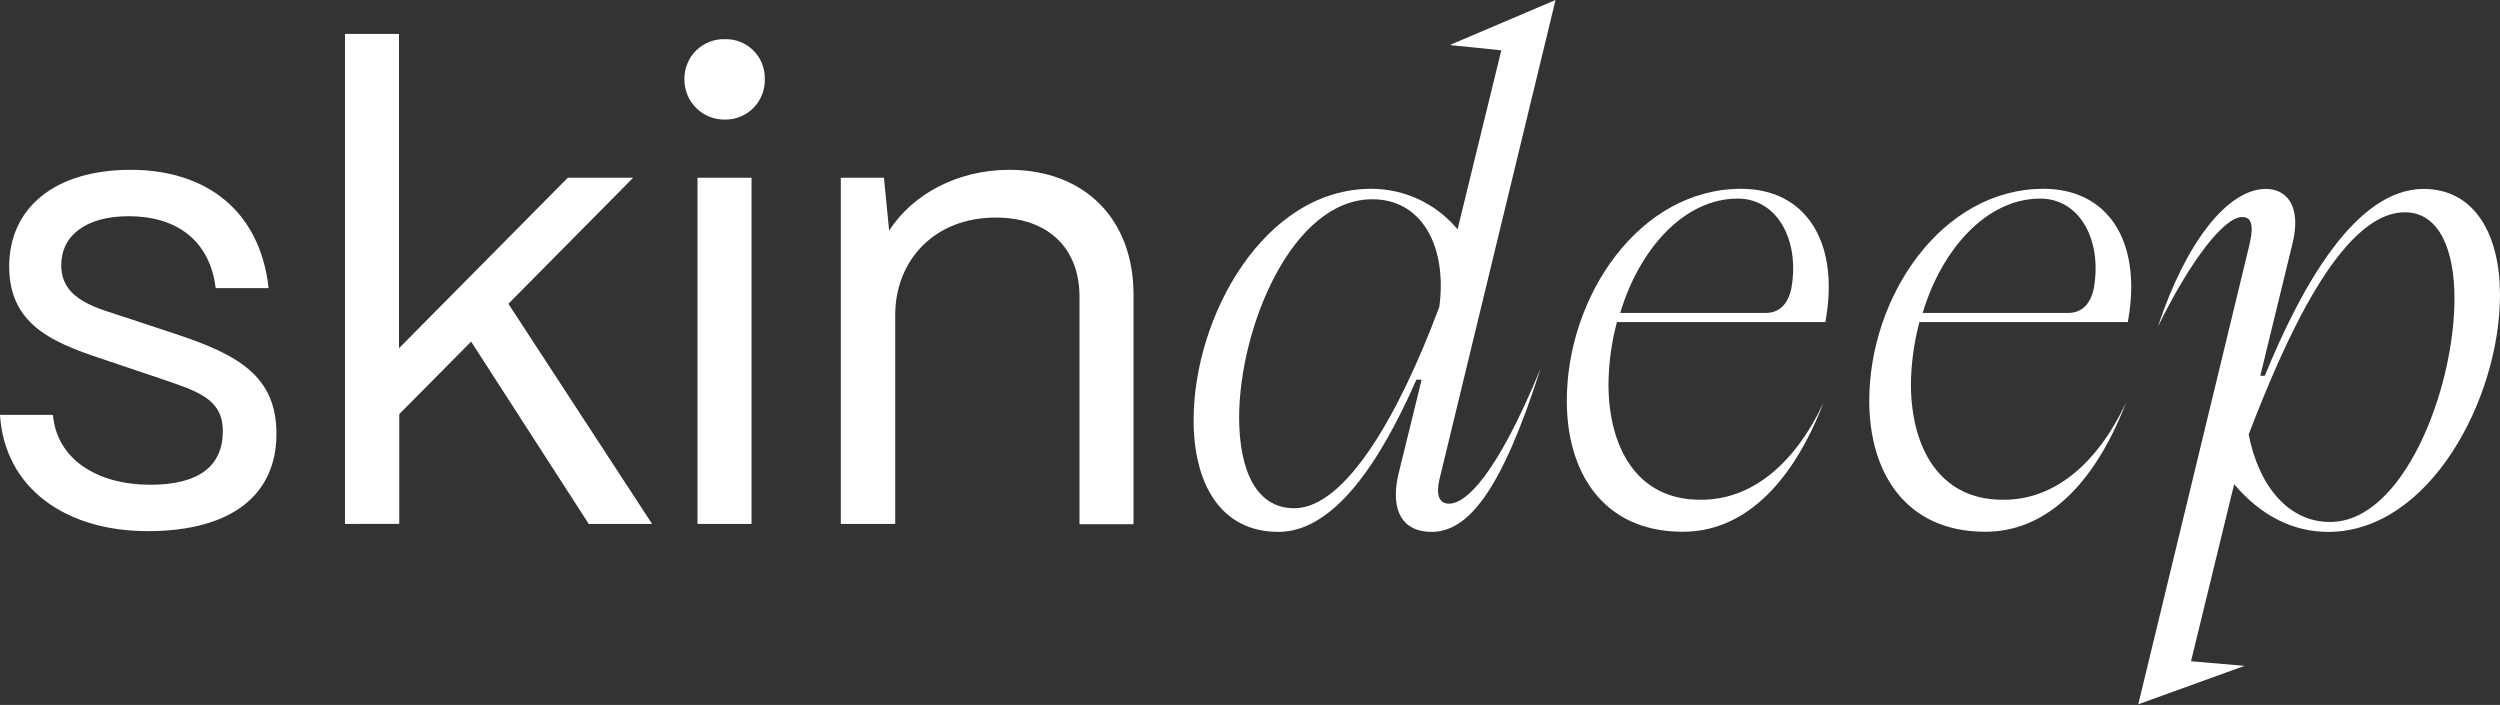
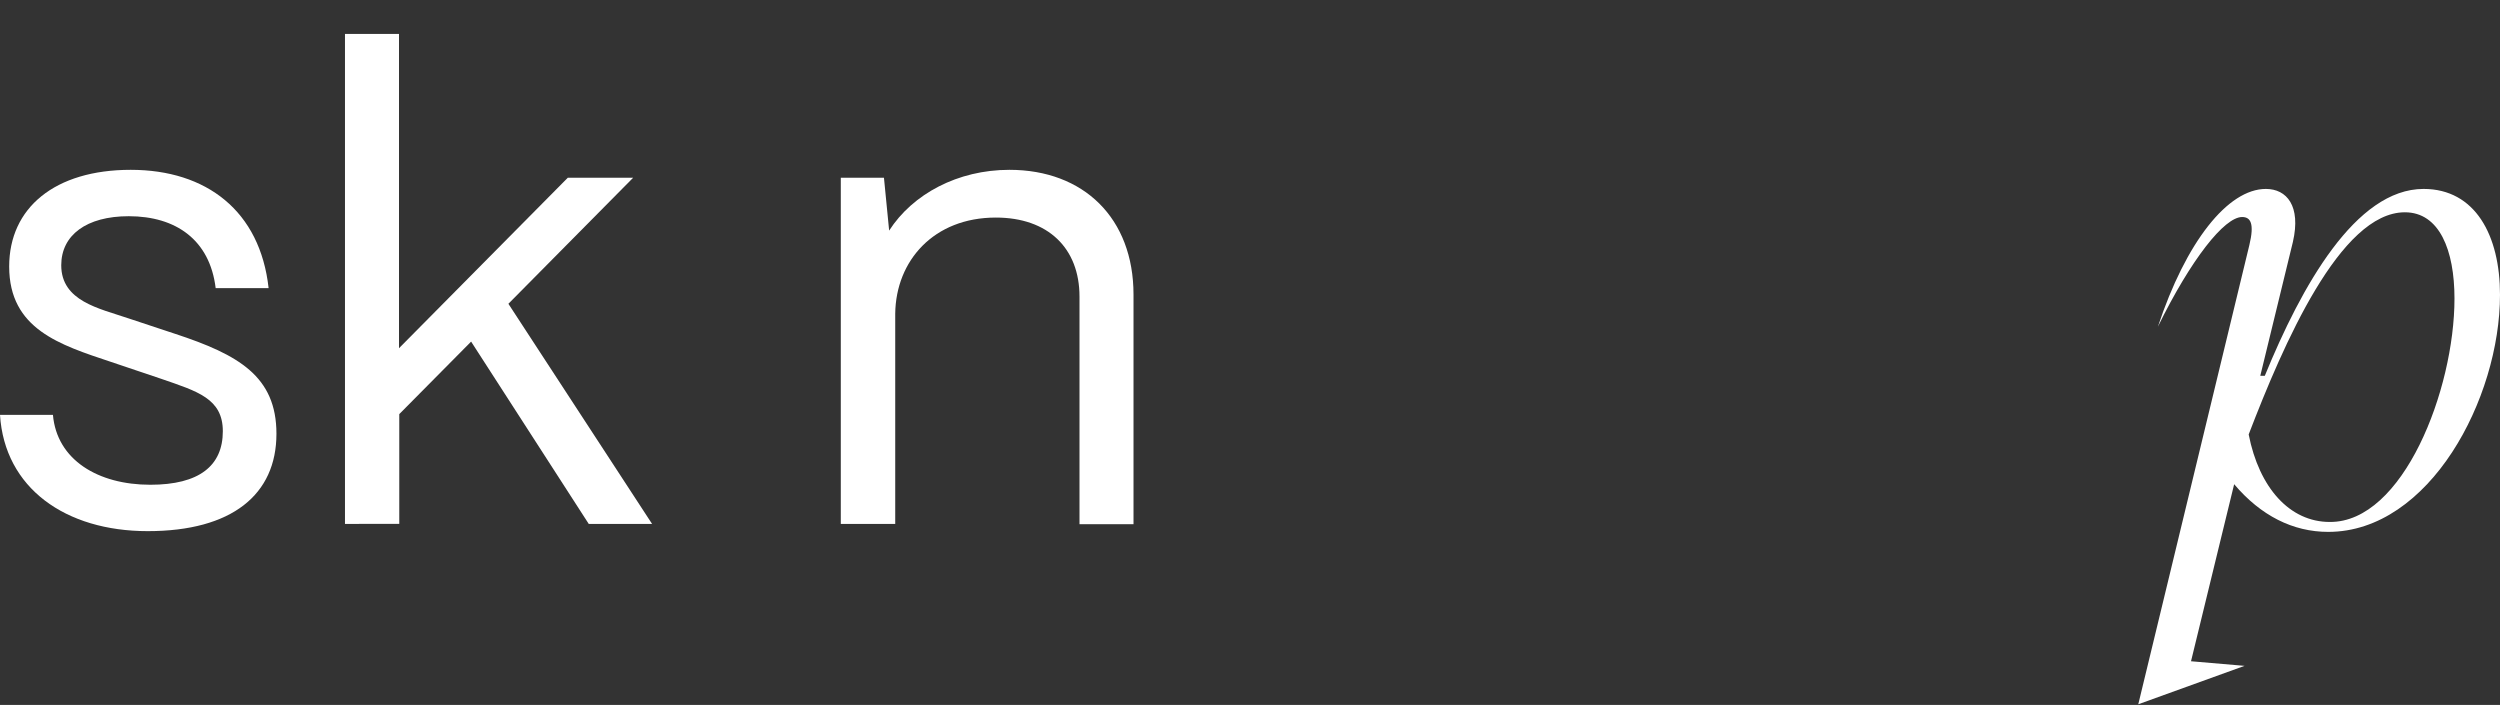
<svg xmlns="http://www.w3.org/2000/svg" fill="none" viewBox="0 0 1110 313" height="313" width="1110">
  <rect x="0" y="0" width="1110" height="313" fill="#333333" stroke="none" />
  <path fill="white" d="M0 184.201H23.504C25.243 204.198 43.531 215.231 66.736 215.231C88.472 215.231 98.936 206.806 98.936 191.456C98.936 176.946 87.603 173.738 71.653 168.221L49.317 160.696C26.712 153.141 4.077 146.186 4.077 118.334C4.077 92.251 24.374 75.402 58.042 75.402C91.71 75.402 115.484 93.69 119.262 127.928H95.757C93.149 106.462 78.069 95.998 57.172 95.998C38.344 95.998 27.192 104.423 27.192 117.764C27.192 133.714 44.011 136.922 56.783 141.269L77.769 148.224C105.921 157.488 122.74 167.082 122.74 192.596C122.74 219.578 103.013 235.827 65.597 235.827C29.021 235.827 2.039 216.67 0 184.201Z" />
  <path fill="white" d="M153.172 232.619V15.08H177.156V154.609L252.108 78.909H281.129L225.725 134.882L289.523 232.619H261.402L209.176 151.671L177.277 183.87V232.589L153.172 232.619Z" />
-   <path fill="white" d="M303.884 35.107C303.851 32.748 304.296 30.407 305.192 28.224C306.087 26.042 307.415 24.063 309.096 22.408C310.777 20.752 312.775 19.454 314.97 18.591C317.166 17.729 319.514 17.32 321.873 17.389C324.215 17.327 326.546 17.743 328.722 18.612C330.898 19.481 332.874 20.784 334.529 22.442C336.185 24.101 337.485 26.079 338.35 28.256C339.215 30.434 339.627 32.765 339.561 35.107C339.634 37.464 339.228 39.811 338.369 42.007C337.51 44.203 336.215 46.201 334.562 47.883C332.908 49.564 330.932 50.893 328.751 51.789C326.57 52.685 324.23 53.129 321.873 53.096C319.499 53.136 317.142 52.699 314.941 51.809C312.74 50.919 310.741 49.596 309.062 47.917C307.384 46.239 306.061 44.24 305.171 42.039C304.281 39.838 303.844 37.481 303.884 35.107ZM309.7 232.619V78.909H333.685V232.619H309.7Z" />
  <path fill="white" d="M373.316 232.62V78.909H392.473L394.781 102.384C405.244 86.135 425.241 75.402 448.177 75.402C481.155 75.402 503.28 96.868 503.28 130.806V232.739H479.296V131.675C479.296 110.209 465.356 96.598 442.151 96.598C414.599 96.598 397.78 115.726 397.481 139.23V232.62H373.316Z" />
-   <path fill="white" d="M608.87 83.826C616.18 83.834 623.398 85.45 630.015 88.558C636.631 91.667 642.483 96.192 647.155 101.814L666.583 22.335L643.677 19.997L690.656 0L639.031 213.191C637.562 219.877 639.031 223.625 643.378 223.625C650.933 223.625 664.544 210.883 684.001 163.664C666.583 218.198 651.802 236.156 635.552 236.156C623.081 236.156 617.264 227.162 620.742 211.213L631.206 168.58H628.867C612.617 205.726 592.022 236.156 567.678 236.156C541.265 236.156 529.962 213.821 529.962 186.569C529.962 140.399 561.291 83.826 608.87 83.826ZM574.633 225.663C597.538 225.663 621.342 183.69 639.031 136.321L639.331 134.013C641.939 108.469 630.906 88.472 609.35 88.472C573.673 88.472 550.168 145.435 550.168 185.639C550.258 208.394 557.514 225.663 574.633 225.663Z" />
-   <path fill="white" d="M773.046 83.827C801.168 83.827 816.546 106.462 810.76 141.269L810.462 143.008H717.911C715.514 151.999 714.255 161.256 714.164 170.56C714.164 198.412 726.636 221.887 754.758 221.887C776.823 222.187 796.251 207.106 809.592 178.955C795.081 216.4 773.046 236.397 746.633 236.098C711.256 235.828 695.666 209.115 695.666 178.085C695.576 131.676 727.775 83.827 773.046 83.827ZM784.049 138.931C789.865 138.931 793.911 135.183 795.381 127.928C799.158 106.462 788.995 88.174 771.576 88.174C747.592 88.174 727.774 110.809 719.38 138.931H784.049Z" />
-   <path fill="white" d="M907.333 83.827C935.485 83.827 950.865 106.462 945.049 141.269L944.749 143.008H852.229C849.822 151.998 848.553 161.254 848.453 170.56C848.453 198.412 860.924 221.887 889.076 221.887C911.111 222.187 930.539 207.106 943.881 178.955C929.4 216.4 907.334 236.397 880.922 236.098C845.515 235.828 829.955 209.115 829.955 178.085C829.895 131.676 862.093 83.827 907.333 83.827ZM918.367 138.931C924.153 138.931 928.23 135.183 929.669 127.928C933.447 106.462 923.283 88.174 905.894 88.174C881.91 88.174 862.093 110.809 853.668 138.931H918.367Z" />
  <path fill="white" d="M949.395 312.696L998.712 108.829C1001.02 99.265 999.282 96.357 995.505 96.357C987.68 96.357 972.899 114.915 958.089 145.075C970.561 107.39 989.149 83.885 1006.06 83.885C1015.32 83.885 1021.71 91.44 1018.05 107.39L1003.57 166.841H1005.58C1021.83 127.117 1045.9 83.885 1076.06 83.885C1099 83.885 1110 104.482 1110 130.865C1110 177.005 1078.7 236.156 1033.73 236.156C1018.05 236.156 1003.75 228.931 991.966 214.99L972.81 293.599L996.584 295.638L949.395 312.696ZM1034.39 231.749C1066.89 232.049 1089.79 173.167 1089.79 132.544C1089.79 111.078 1083.11 94.258 1067.76 94.258C1039.04 94.258 1013.79 152.87 998.413 192.894C1003.06 216.669 1016.7 231.749 1034.39 231.749Z" />
</svg>